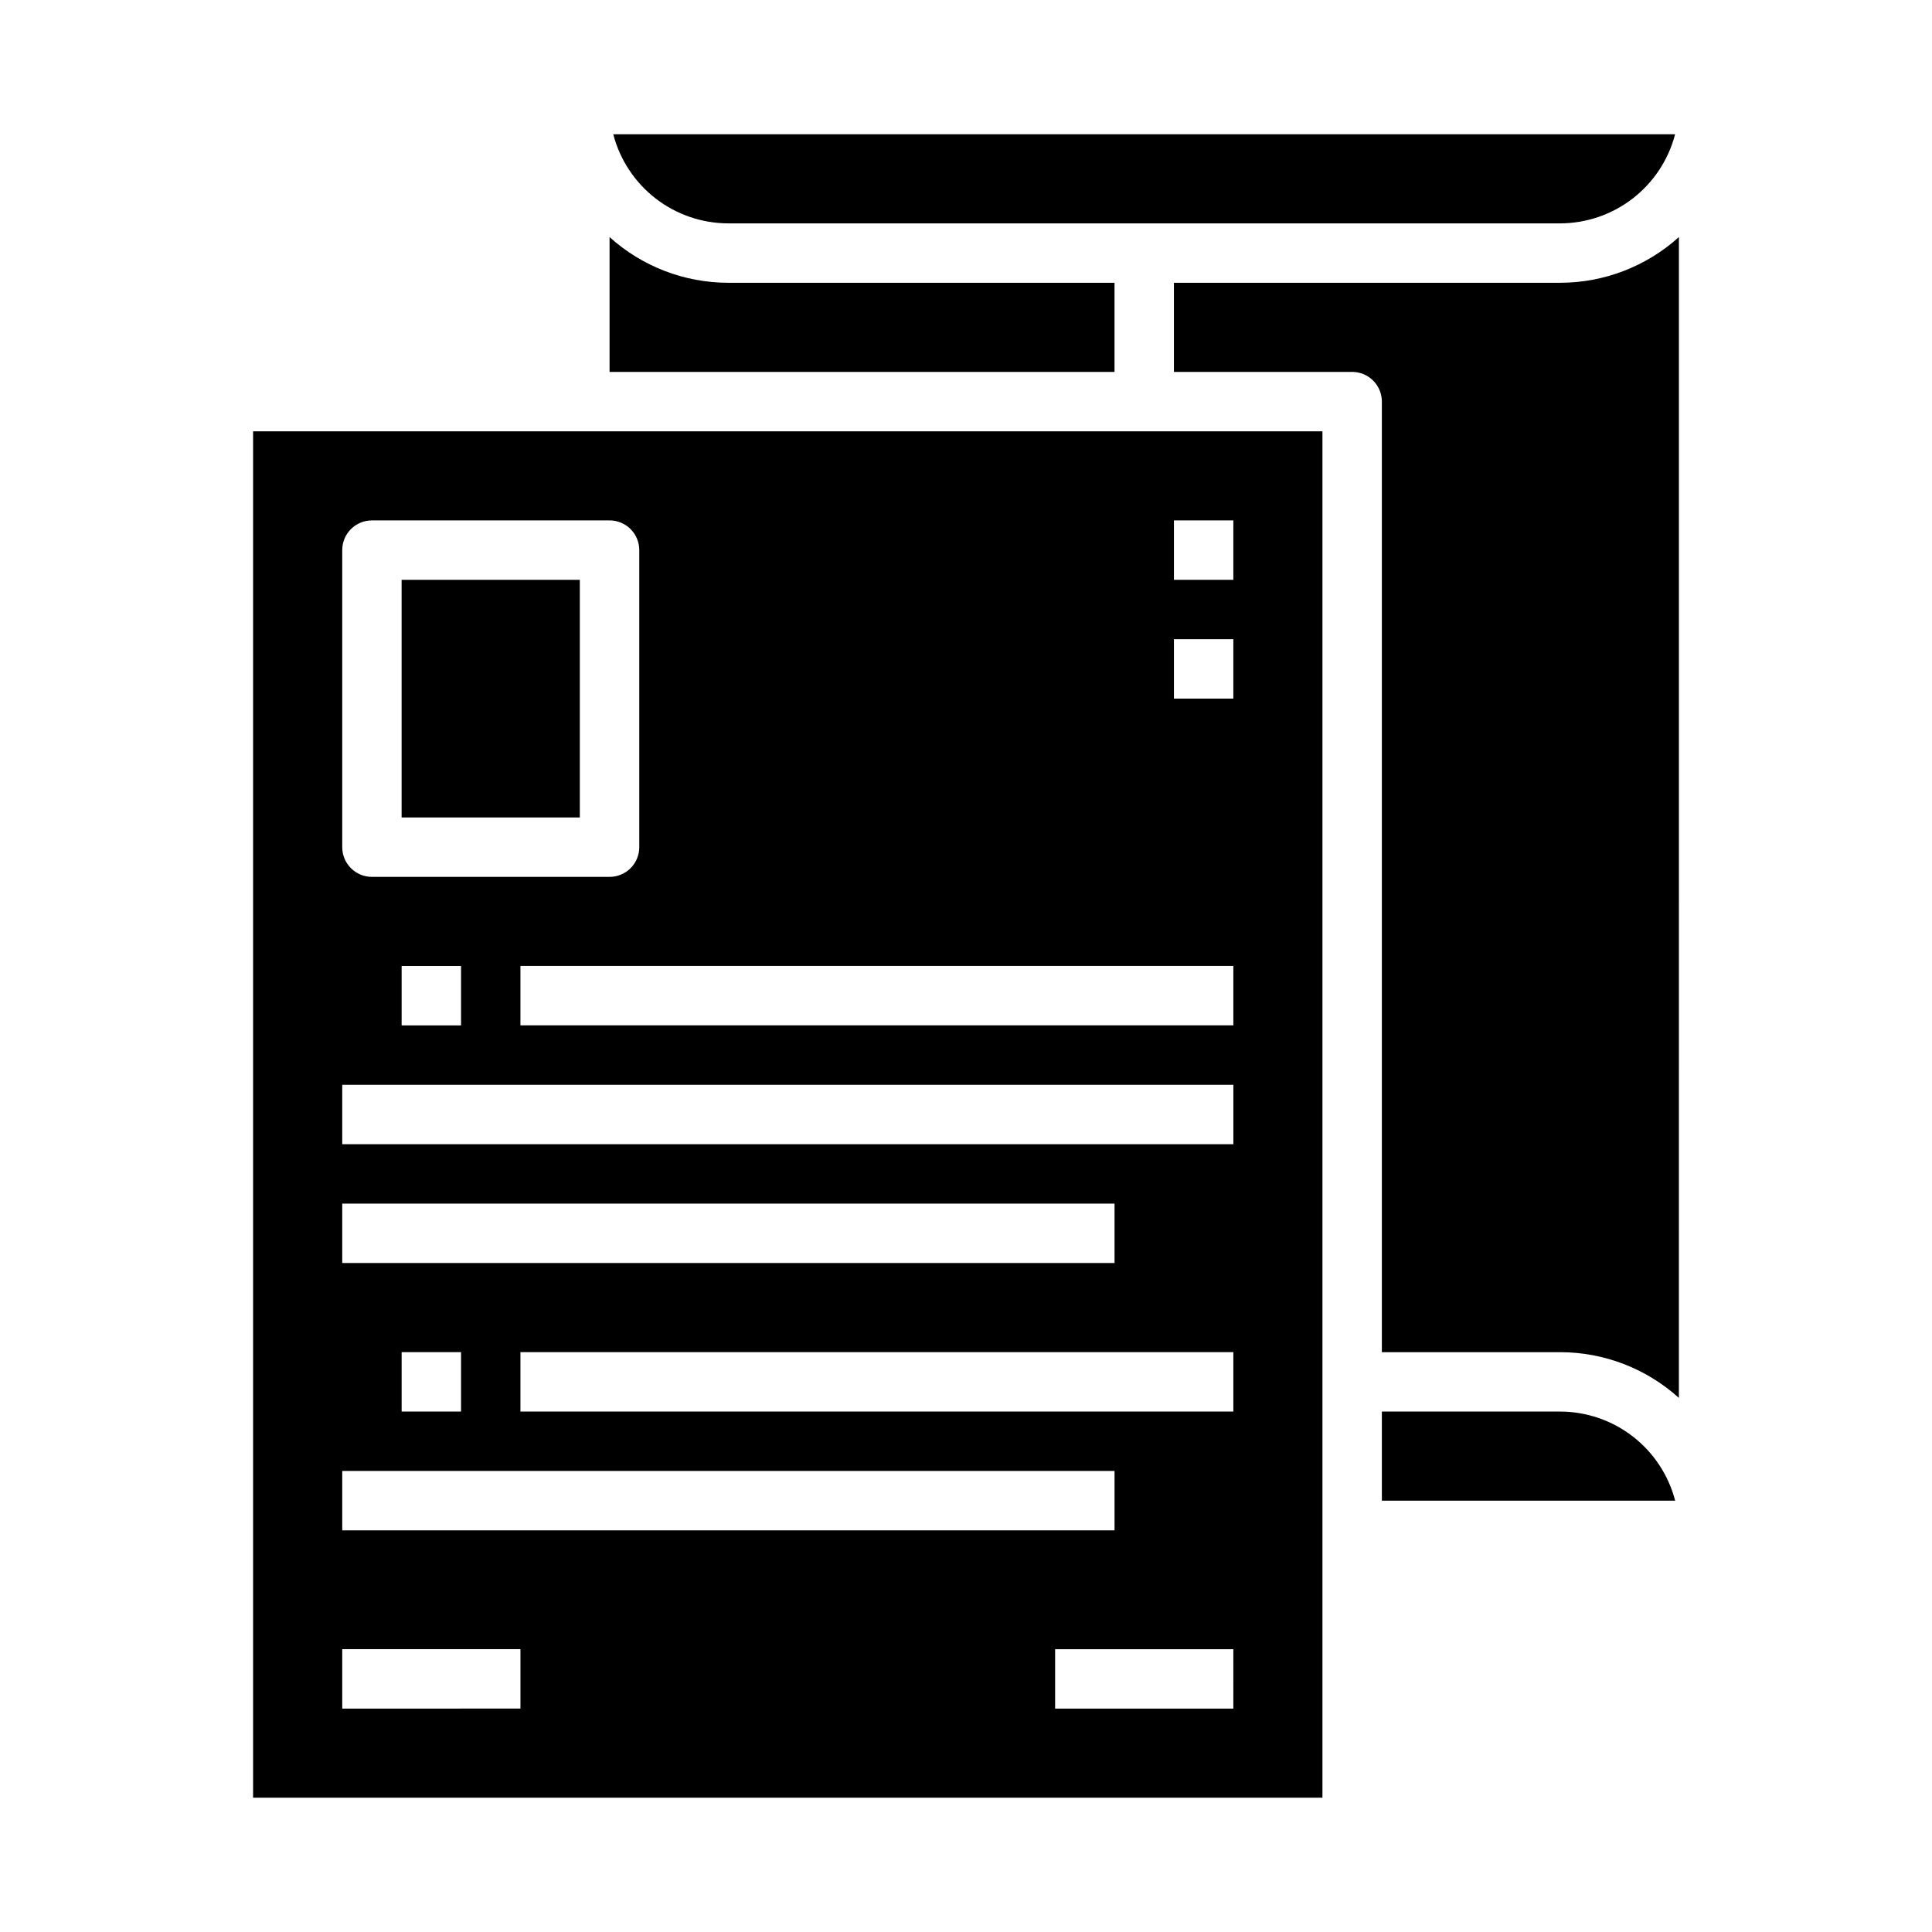
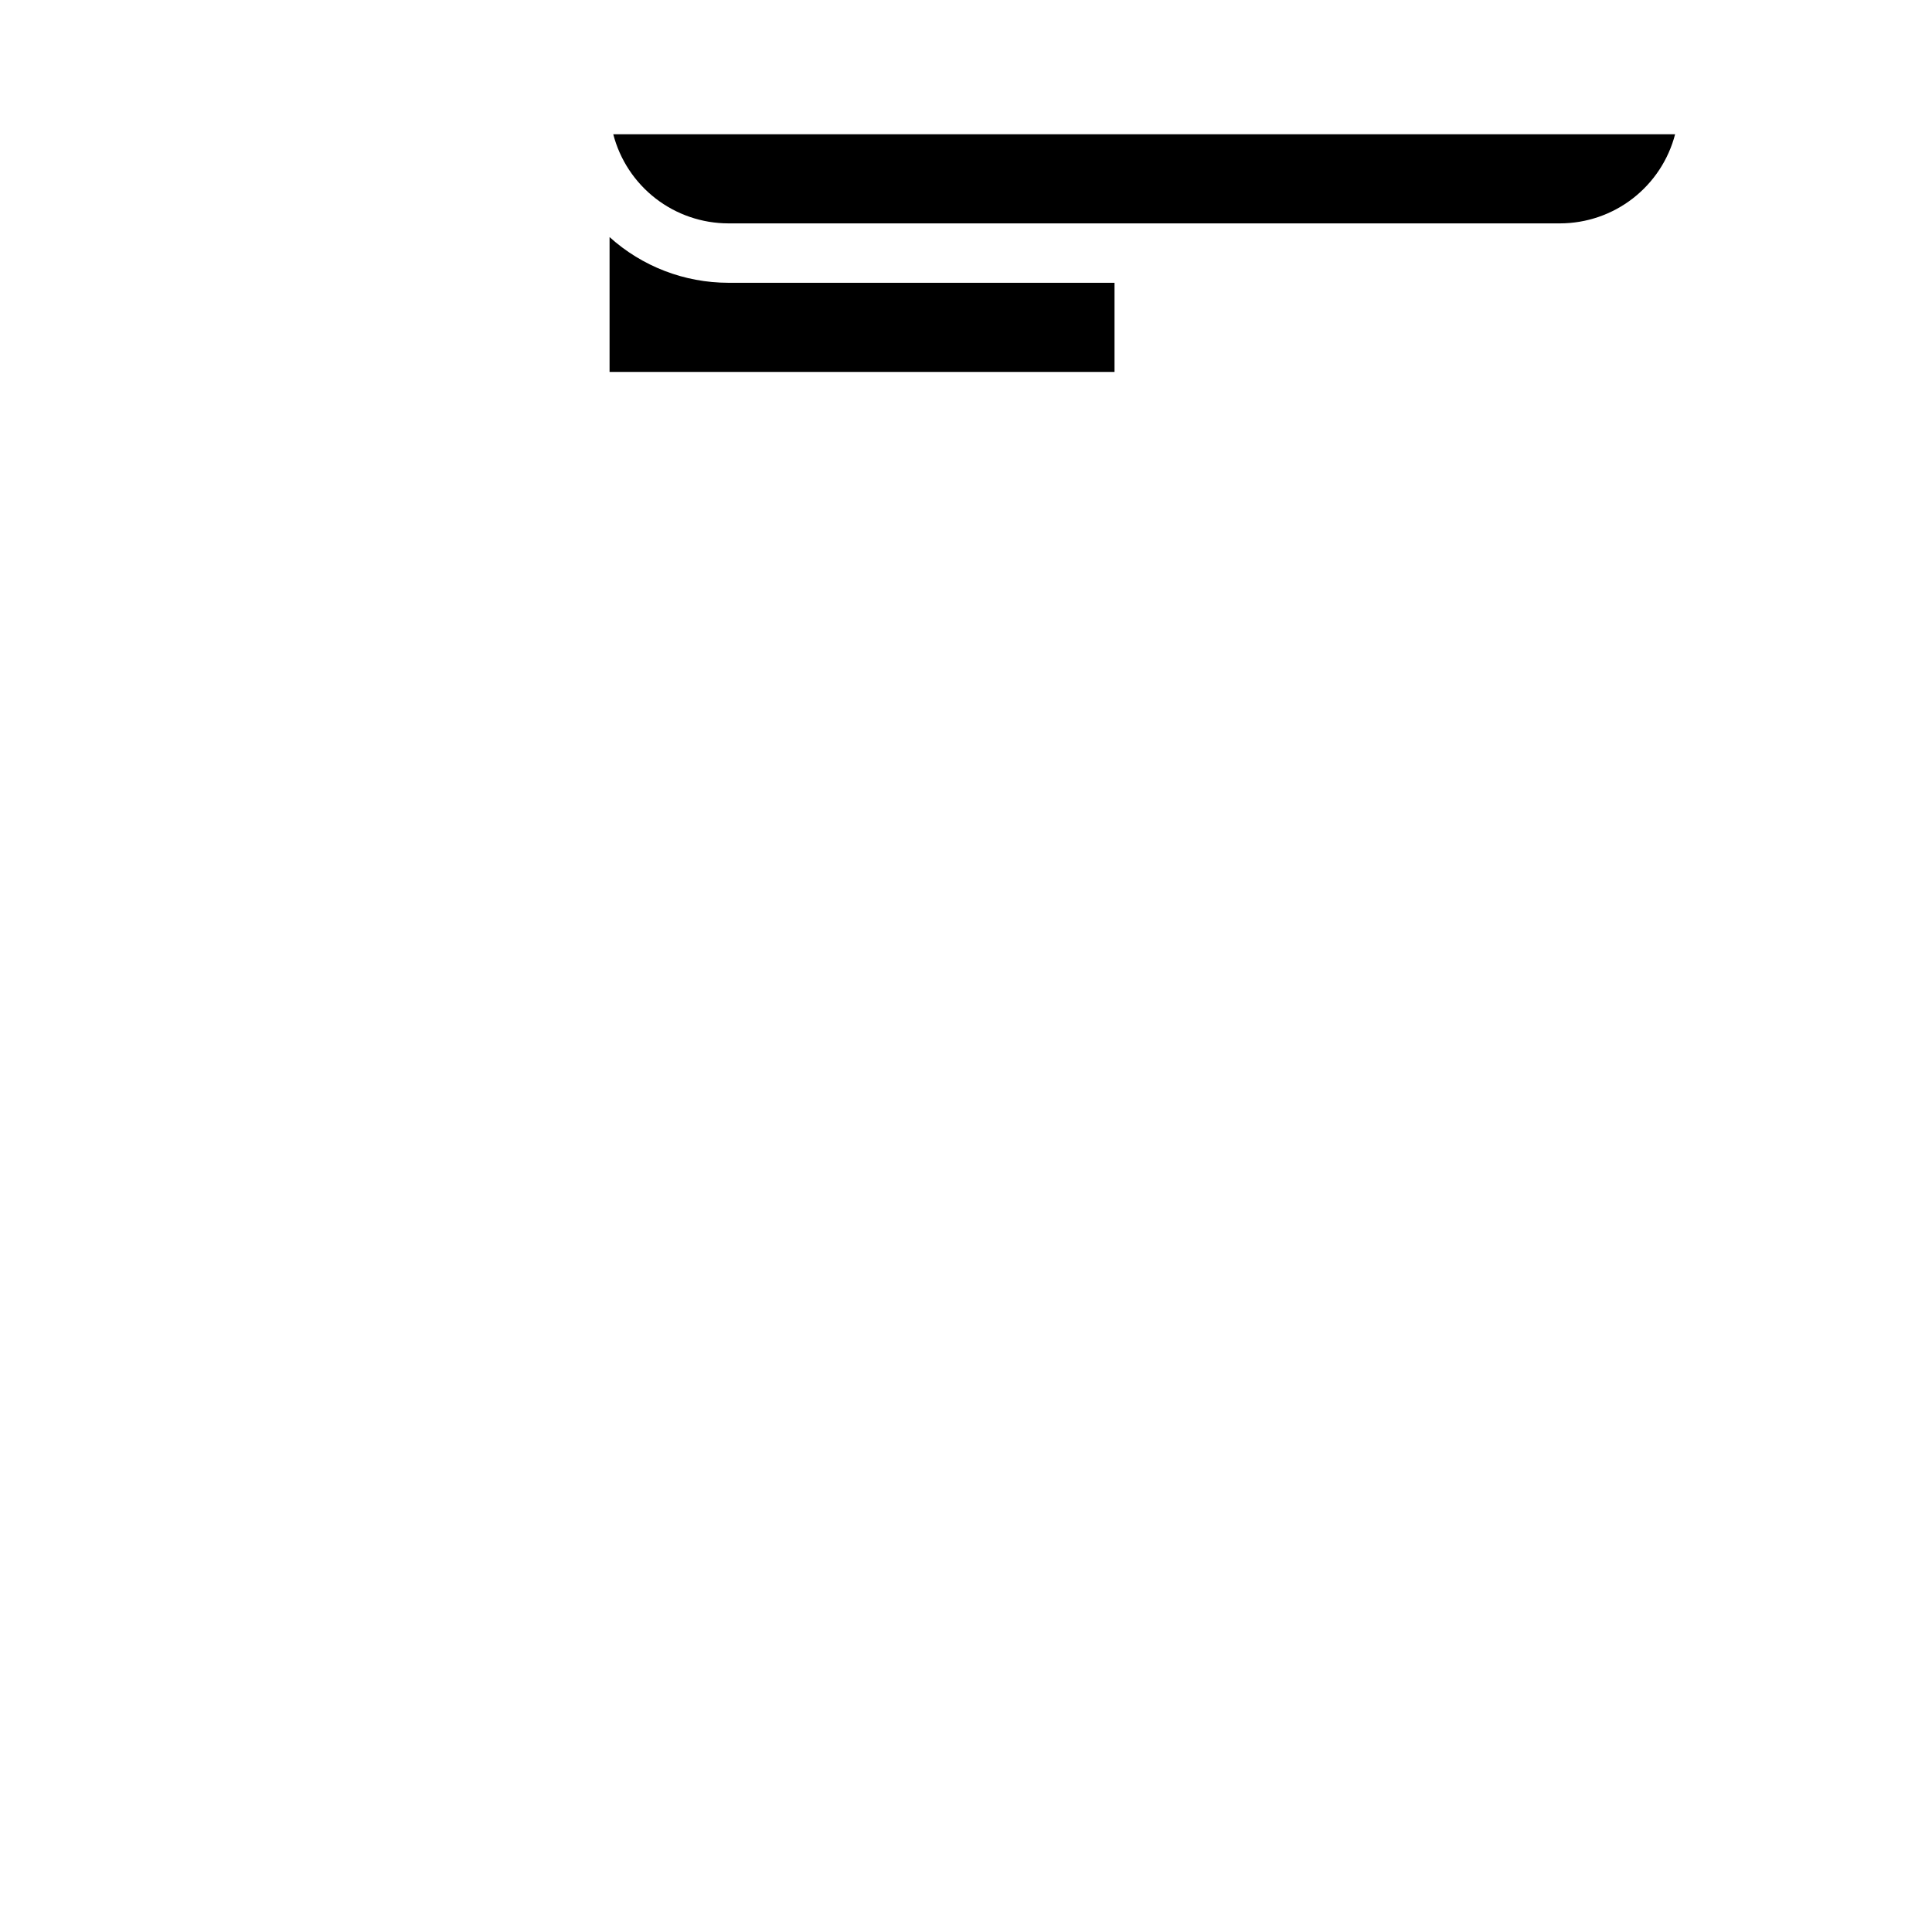
<svg xmlns="http://www.w3.org/2000/svg" fill="#000000" width="800px" height="800px" version="1.1" viewBox="144 144 512 512">
  <g>
    <path d="m587.93 179.58h-281.41c1.754 6.754 5.699 12.738 11.219 17.012 5.516 4.273 12.297 6.594 19.277 6.606h220.41c6.981-0.012 13.762-2.332 19.277-6.606 5.519-4.273 9.465-10.258 11.219-17.012z" />
    <path d="m305.54 206.82v35.738h133.82v-23.617h-102.34c-11.637-0.004-22.855-4.324-31.488-12.121z" />
-     <path d="m250.43 297.66h47.23v62.977h-47.23z" />
-     <path d="m510.21 518.08v23.617h77.727c-1.754-6.754-5.699-12.738-11.219-17.012-5.516-4.273-12.297-6.598-19.277-6.606z" />
-     <path d="m211.07 620.41h283.39v-362.11h-283.39zm259.78-23.617-47.234 0.004v-15.746h47.23zm0-78.719h-188.93v-15.742h188.93zm0-102.34h-188.93v-15.742h188.93zm-15.746-133.82h15.742v15.742l-15.742 0.004zm0 31.488h15.742v15.742h-15.742zm-220.41-23.617c0-4.348 3.523-7.871 7.871-7.871h62.977c2.086 0 4.09 0.828 5.566 2.305 1.477 1.477 2.305 3.481 2.305 5.566v78.723c0 2.086-0.828 4.09-2.305 5.566-1.477 1.477-3.481 2.305-5.566 2.305h-62.977c-4.348 0-7.871-3.523-7.871-7.871zm31.488 110.21v15.742l-15.746 0.004v-15.742zm-31.488 31.488 236.16 0.004v15.742h-236.16zm0 31.488 204.67 0.004v15.742h-204.67zm31.488 39.359v15.742l-15.746 0.004v-15.742zm-31.488 31.488 204.67 0.004v15.742h-204.67zm0 47.23h47.23v15.742l-47.23 0.008z" />
-     <path d="m588.93 206.82c-8.633 7.797-19.852 12.117-31.488 12.121h-102.34v23.617h47.234c2.086 0 4.09 0.828 5.566 2.305 1.477 1.477 2.305 3.481 2.305 5.566v251.91h47.23c11.637 0.004 22.855 4.32 31.488 12.121z" />
  </g>
</svg>